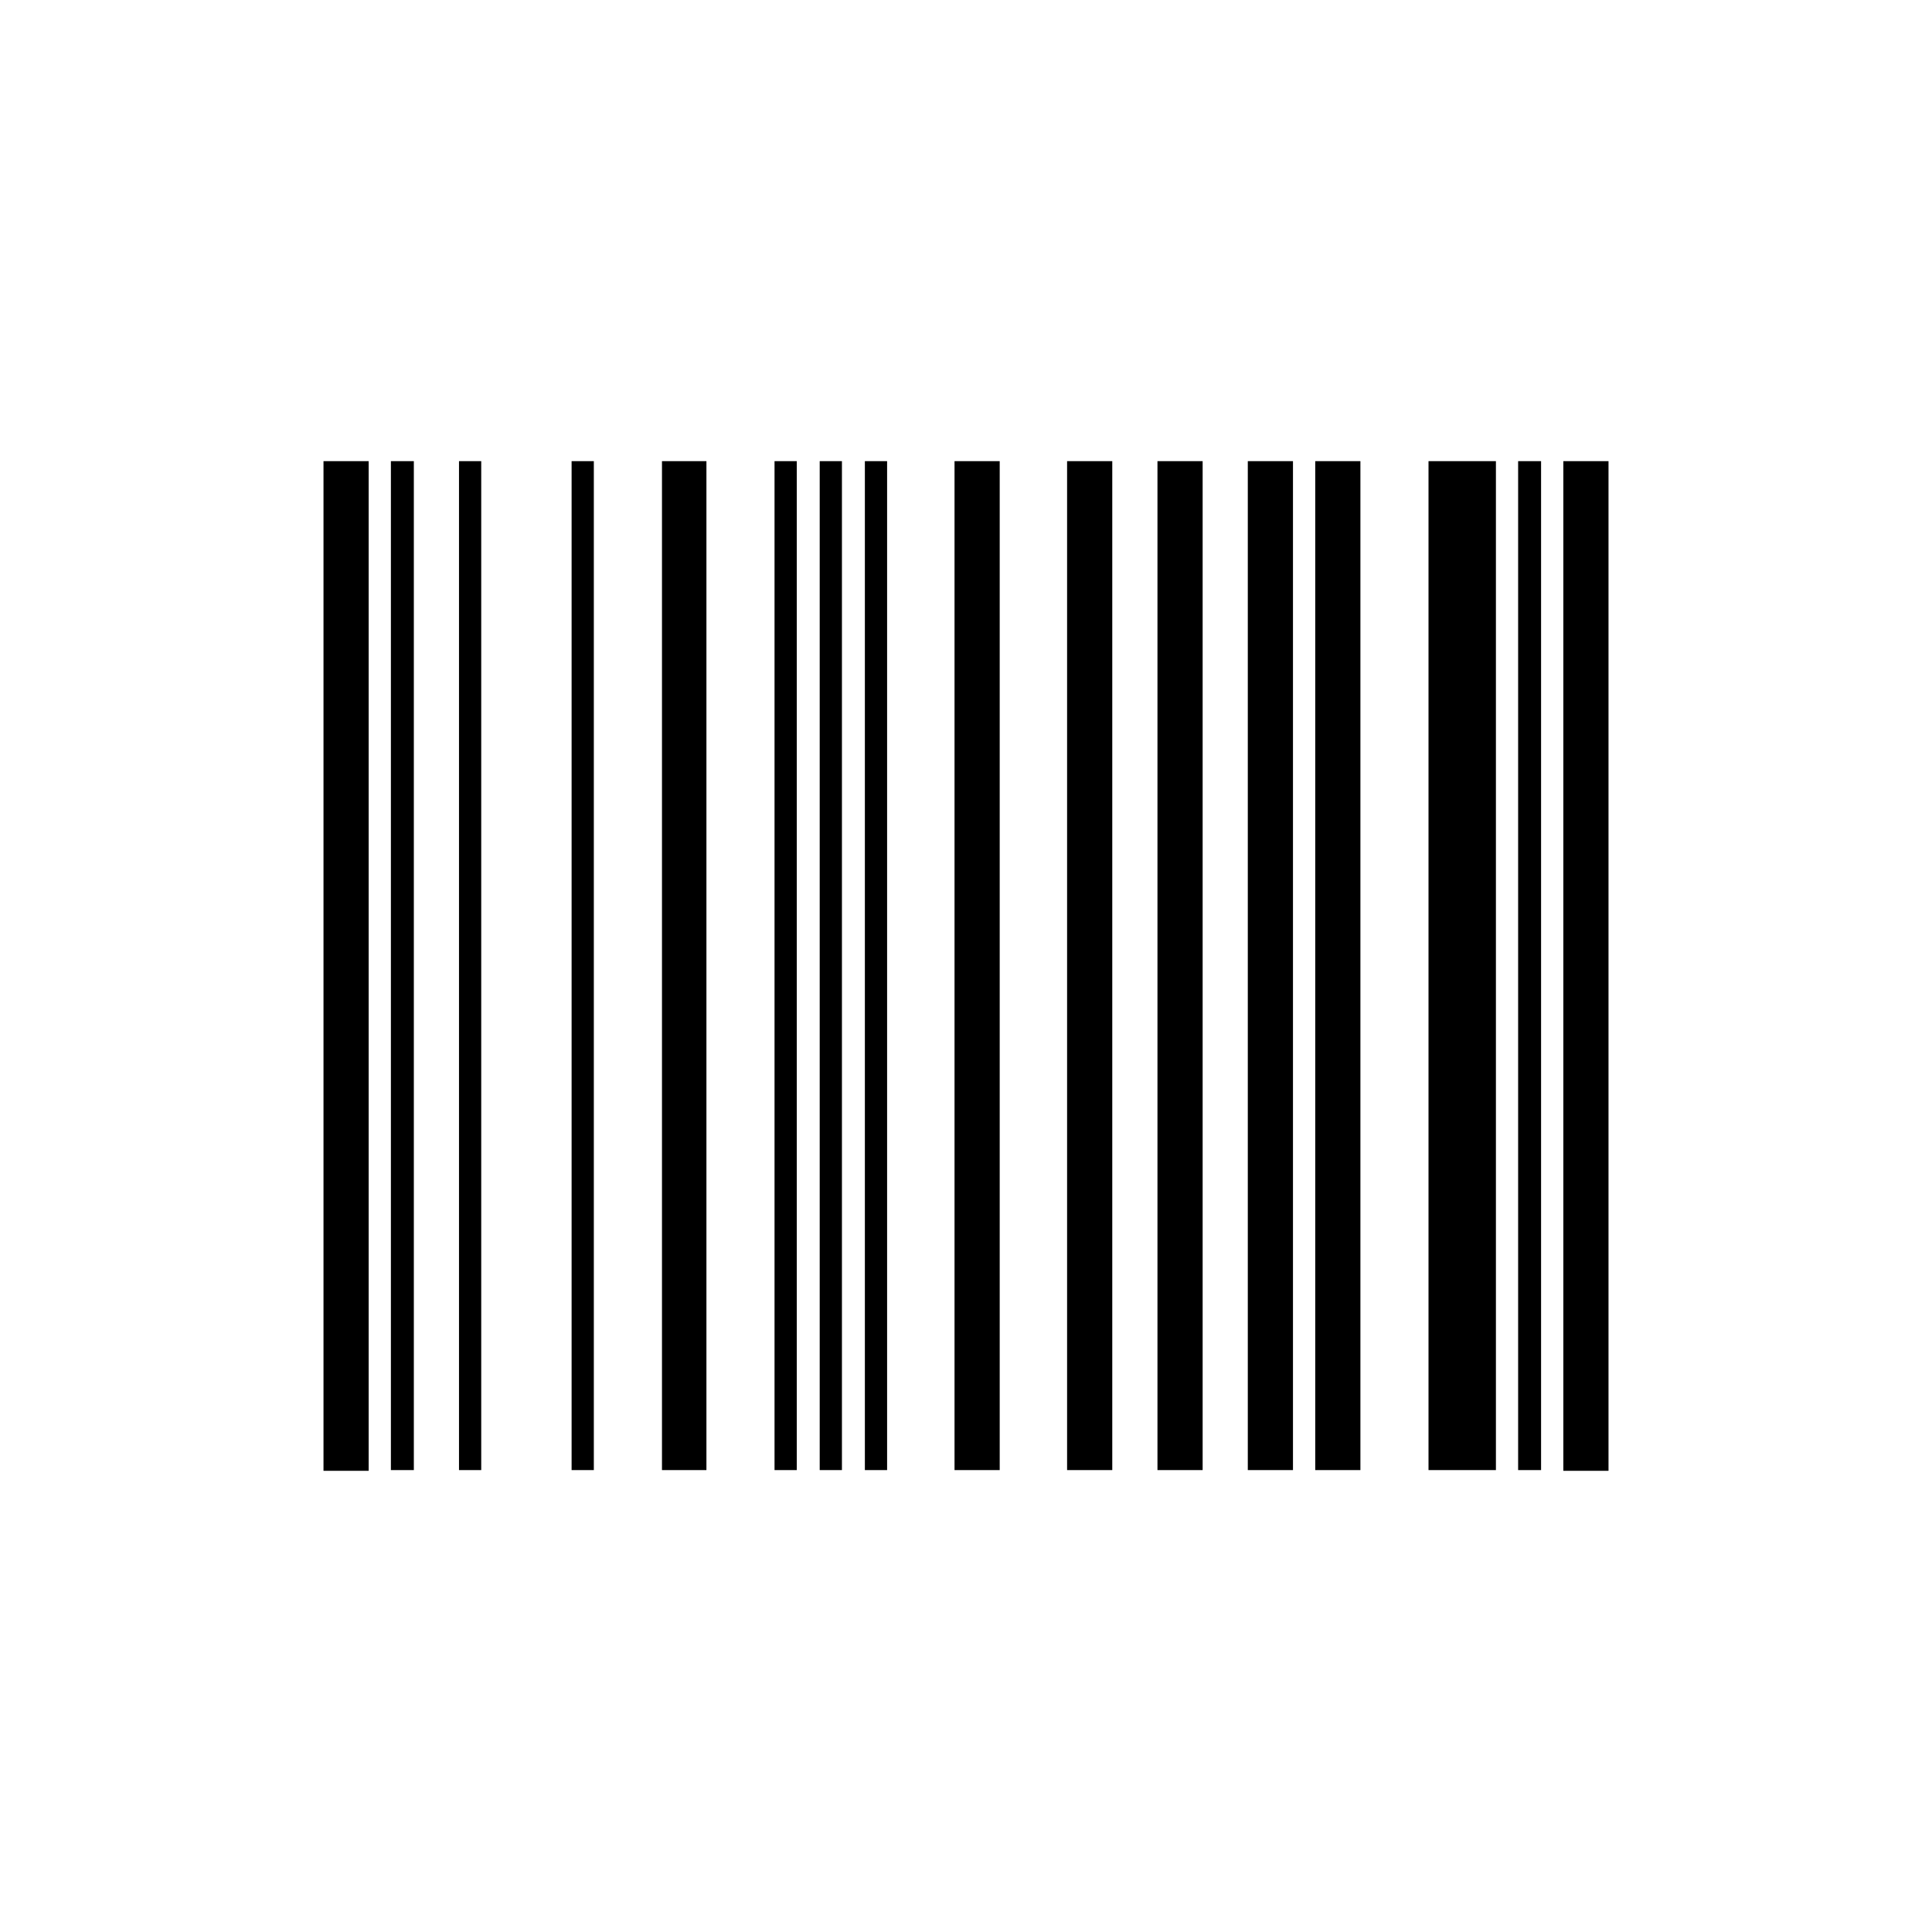
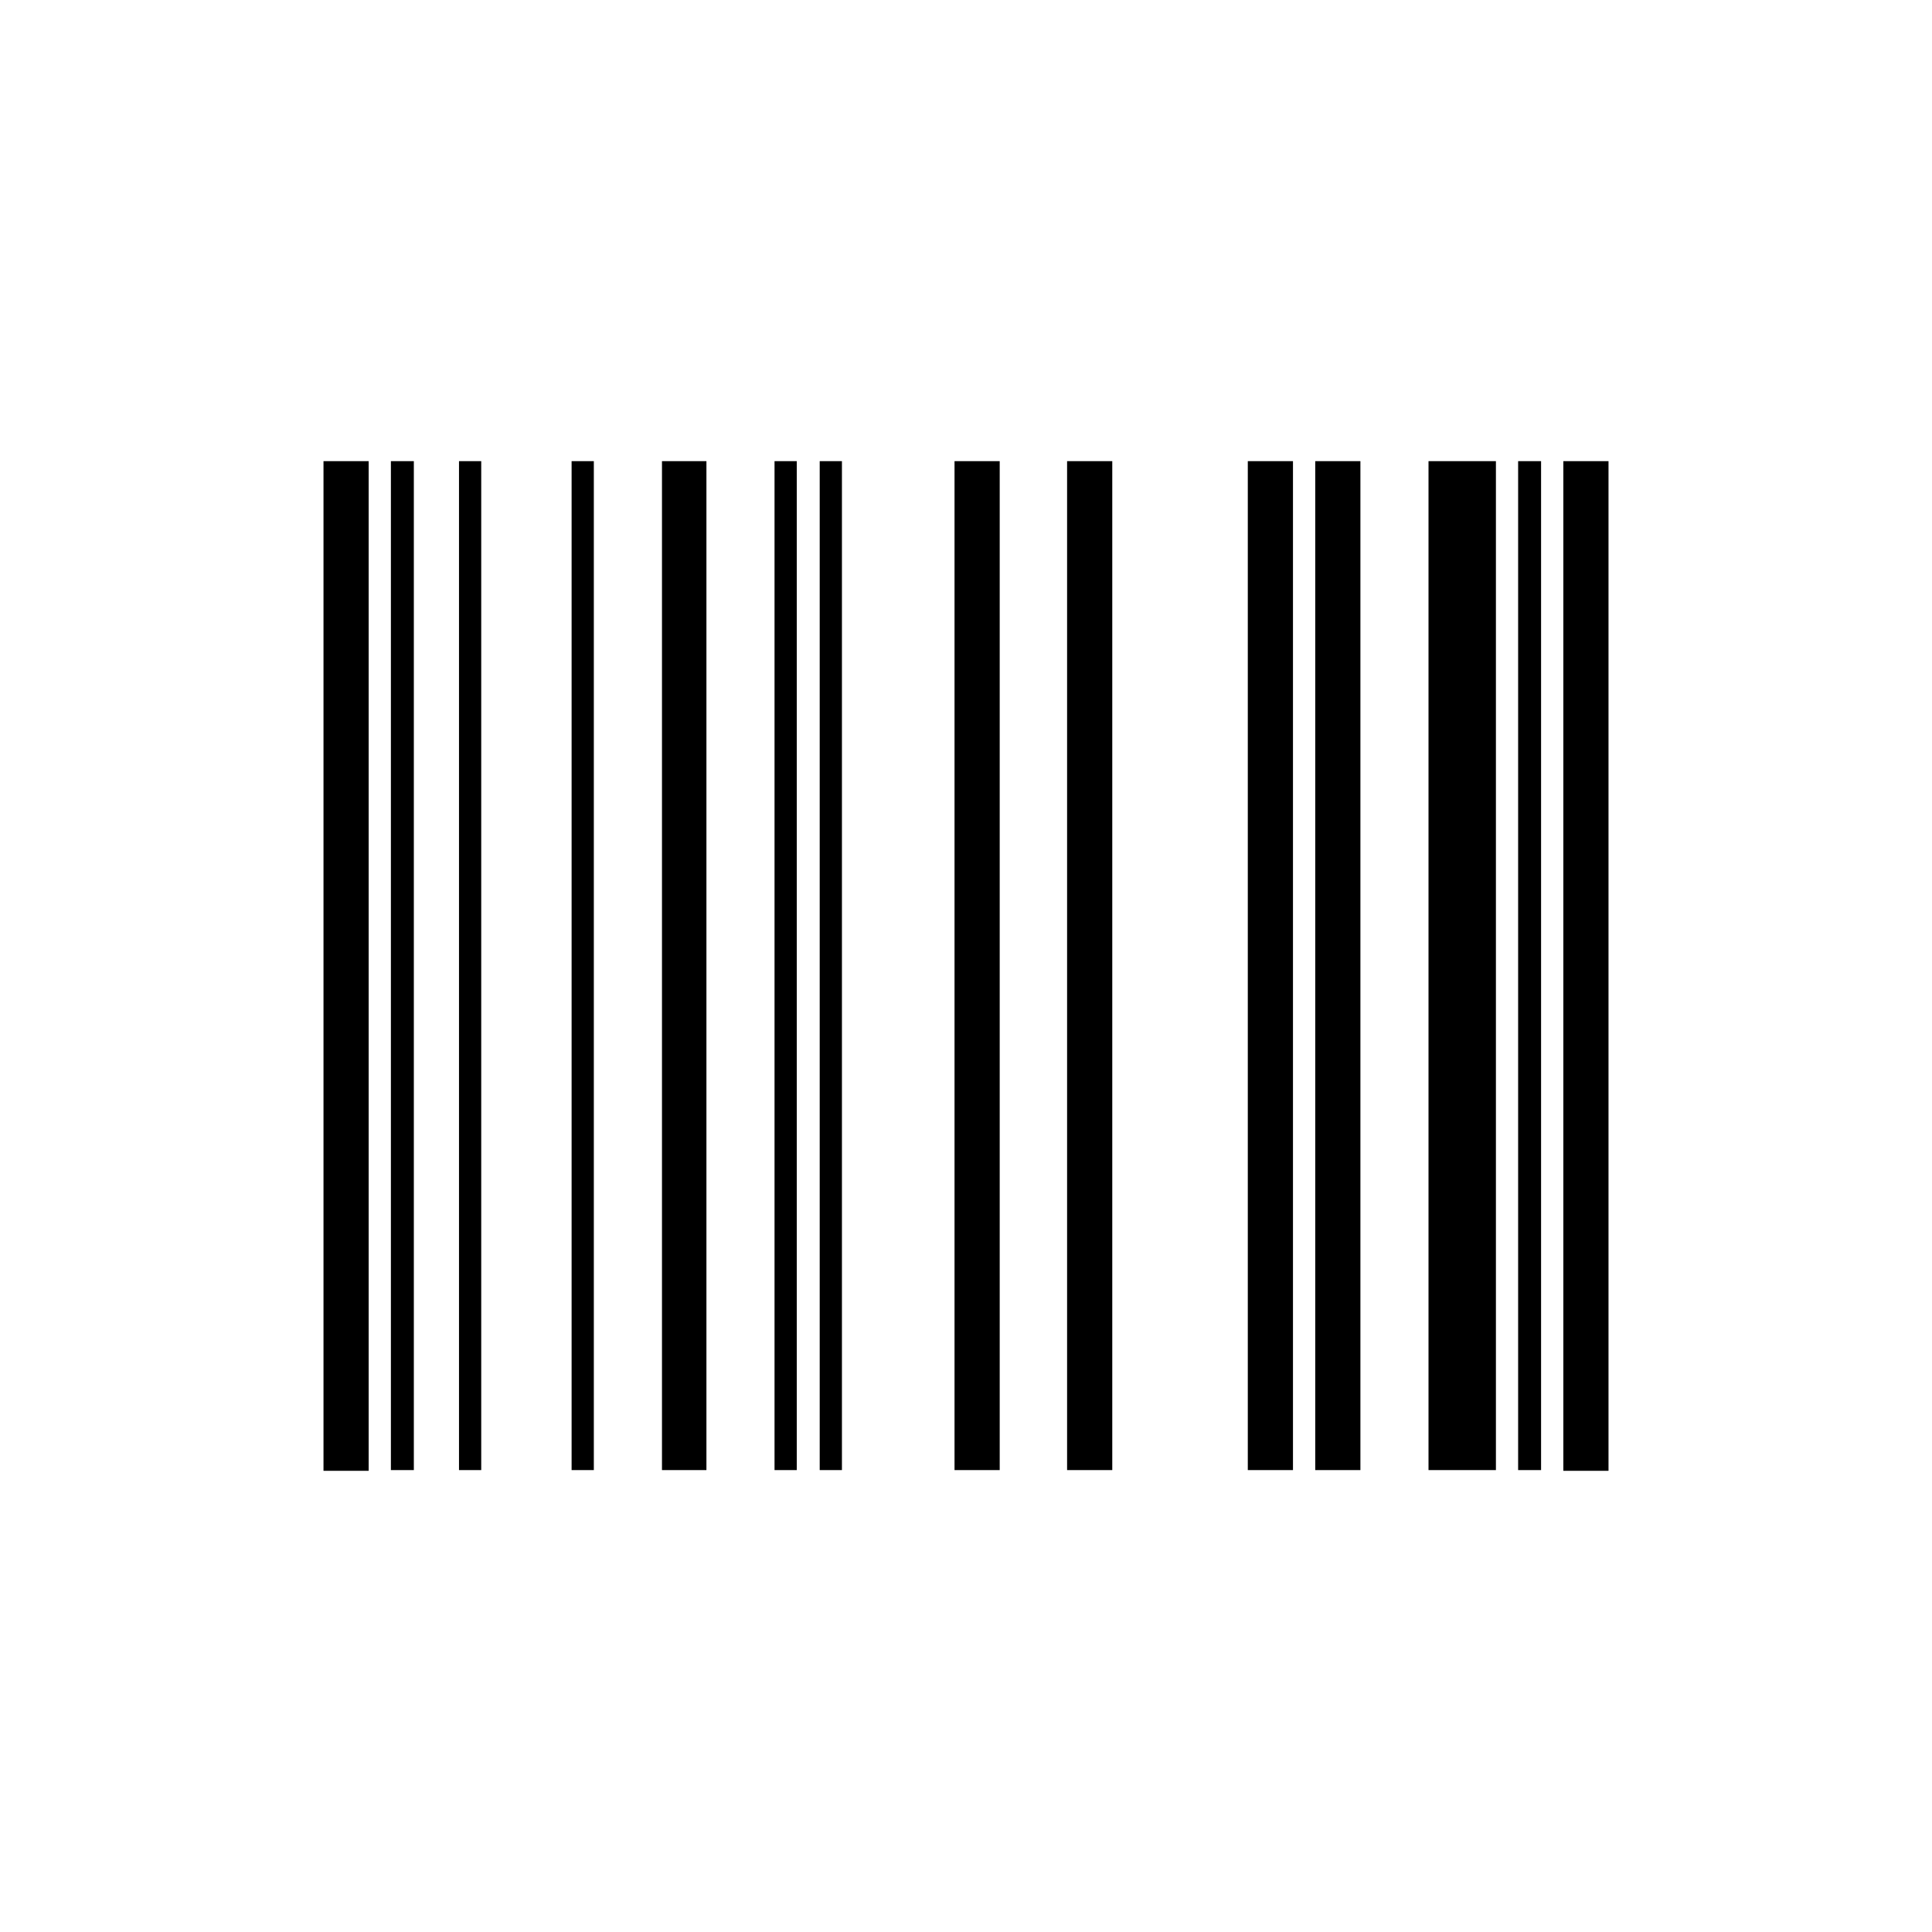
<svg xmlns="http://www.w3.org/2000/svg" fill="#000000" width="800px" height="800px" version="1.1" viewBox="144 144 512 512">
  <g>
    <path d="m319.43 266.21h11.781v267.38h-11.781z" />
    <path d="m295.48 266.21h5.891v267.38h-5.891z" />
    <path d="m361.23 266.21h5.891v267.38h-5.891z" />
    <path d="m349.26 266.21h5.891v267.38h-5.891z" />
    <path d="m247.59 266.21h6.082v267.38h-6.082z" />
    <path d="m265.64 266.21h5.891v267.38h-5.891z" />
    <path d="m229.73 266.21h11.973v267.57h-11.973z" />
-     <path d="m373.2 266.21h5.891v267.38h-5.891z" />
    <path d="m492.55 266.21h11.973v267.38h-11.973z" />
    <path d="m522.57 266.21h17.863v267.38h-17.863z" />
    <path d="m546.32 266.21h6.082v267.38h-6.082z" />
    <path d="m558.3 266.21h11.973v267.57h-11.973z" />
-     <path d="m450.74 266.21h11.973v267.38h-11.973z" />
+     <path d="m450.74 266.21h11.973h-11.973z" />
    <path d="m474.68 266.21h11.973v267.38h-11.973z" />
    <path d="m426.79 266.21h11.973v267.38h-11.973z" />
    <path d="m396.96 266.21h11.973v267.38h-11.973z" />
  </g>
</svg>